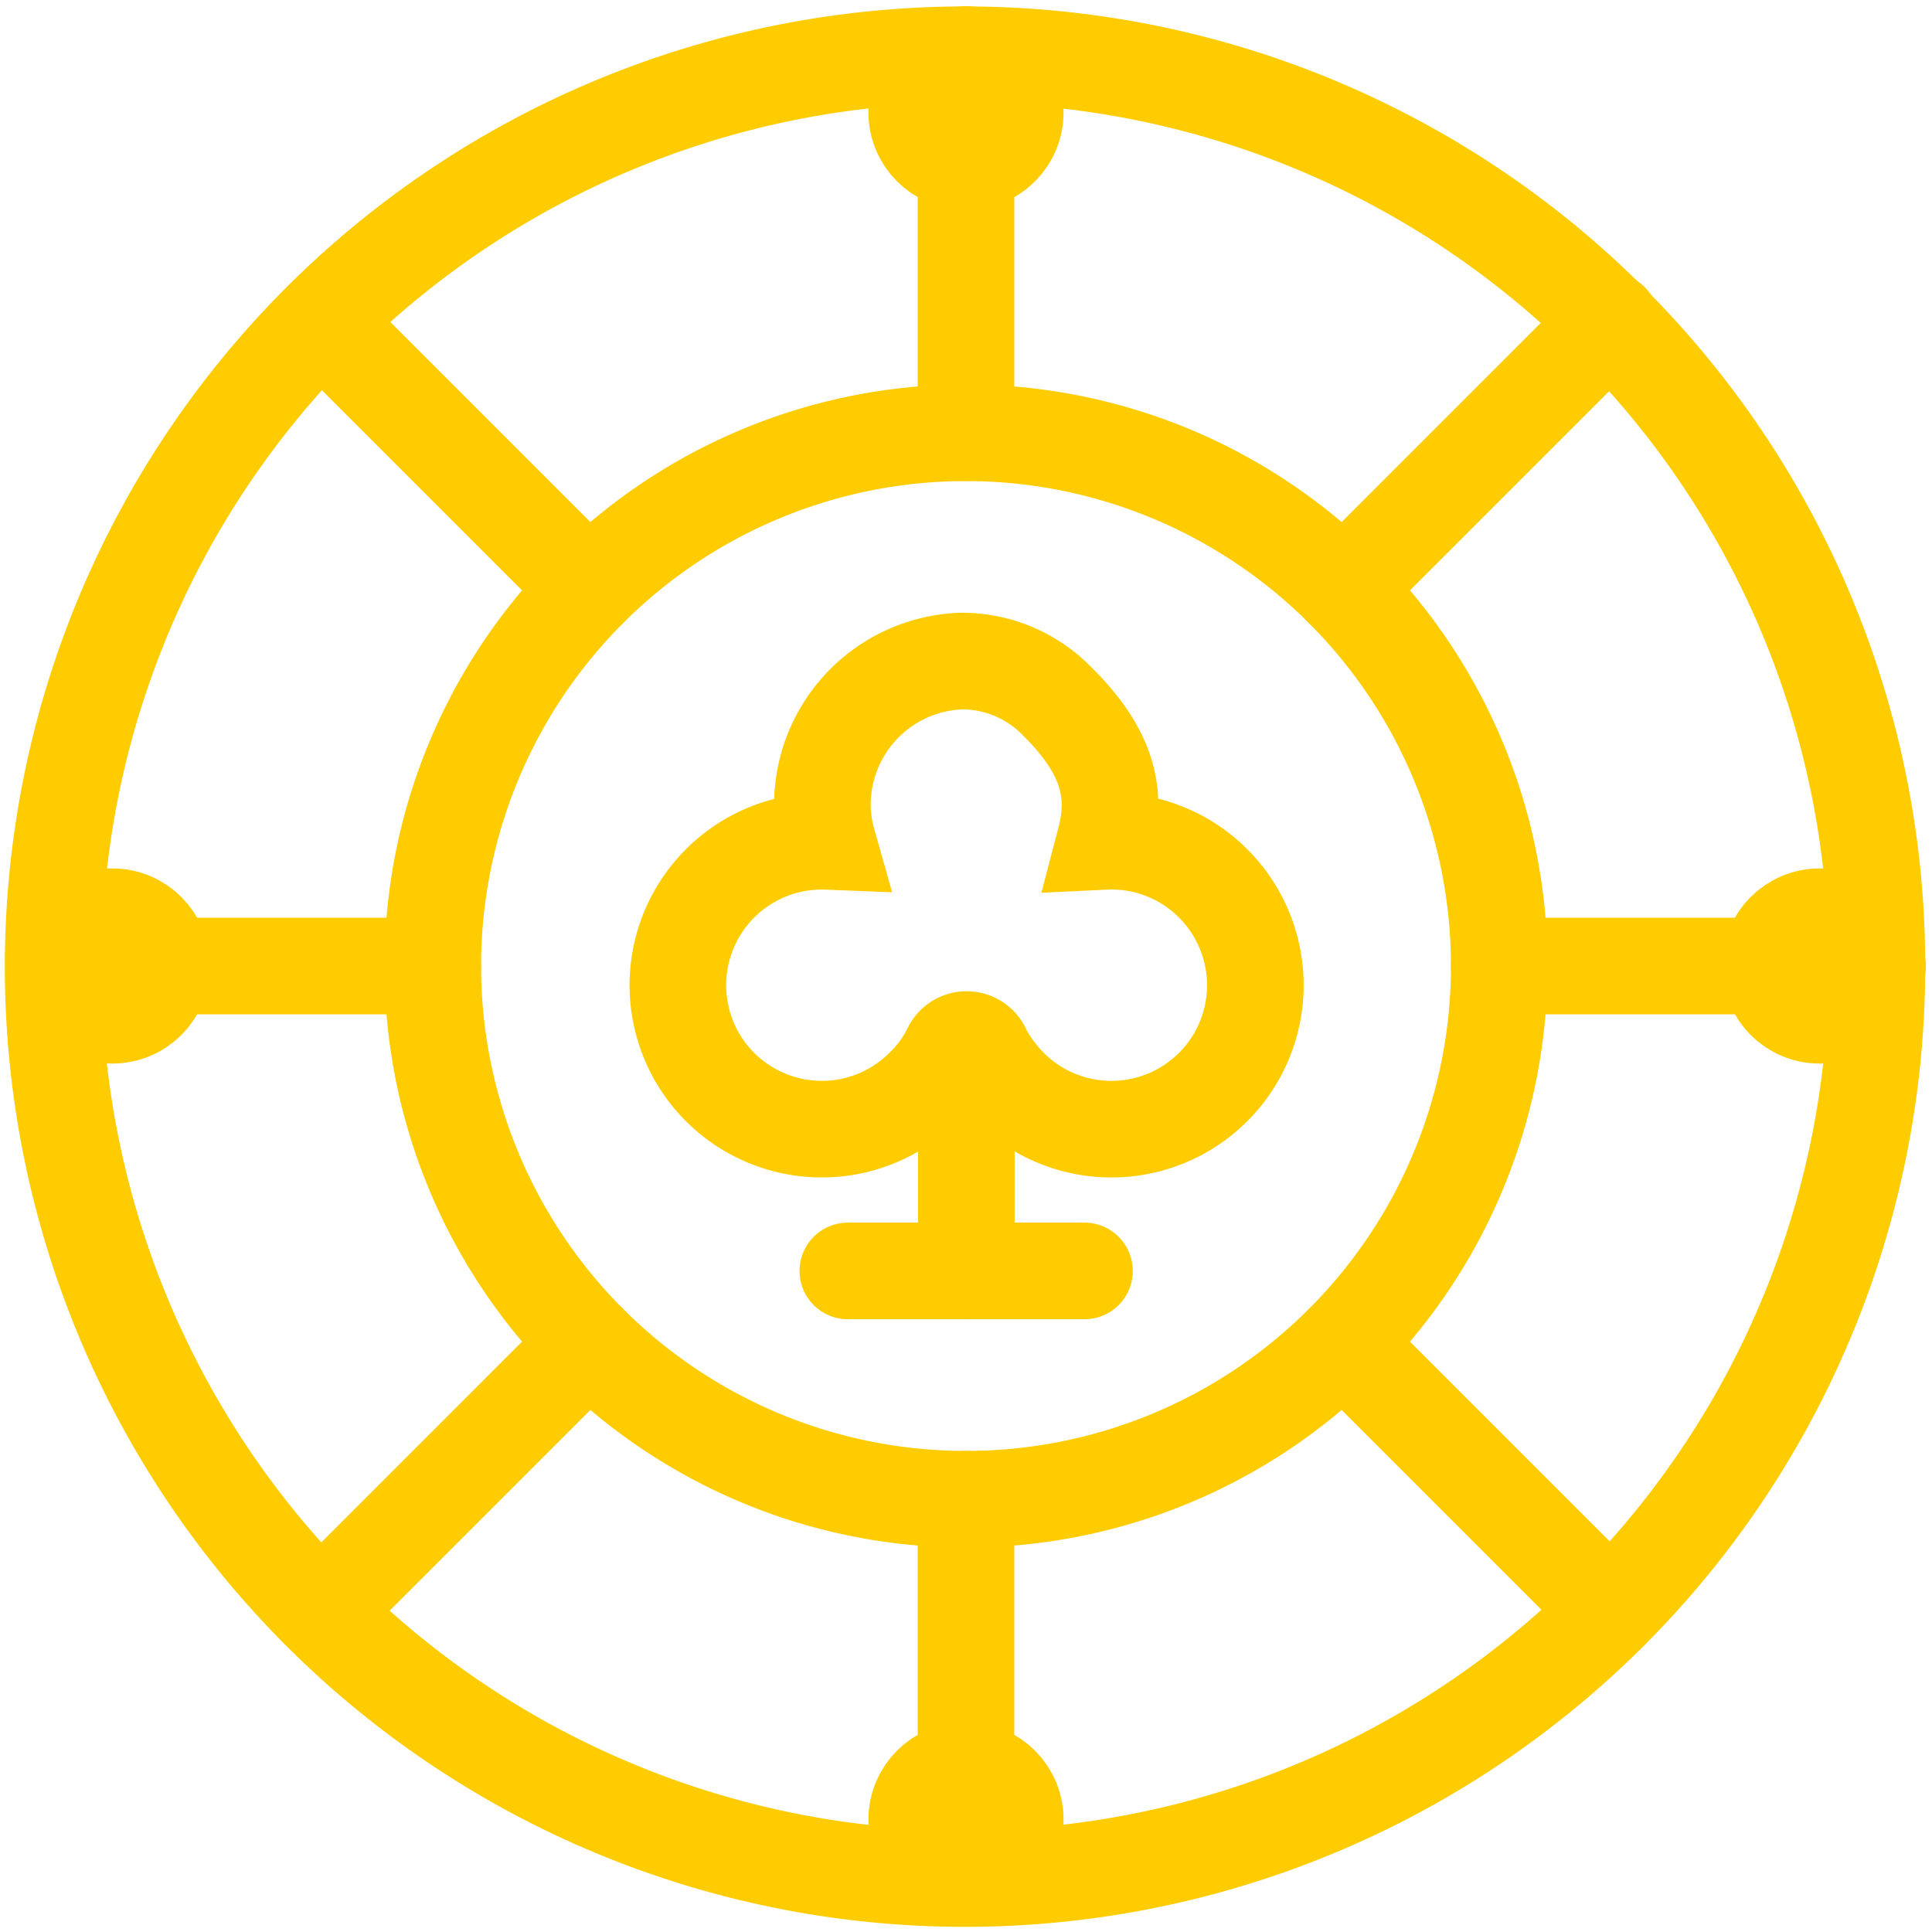
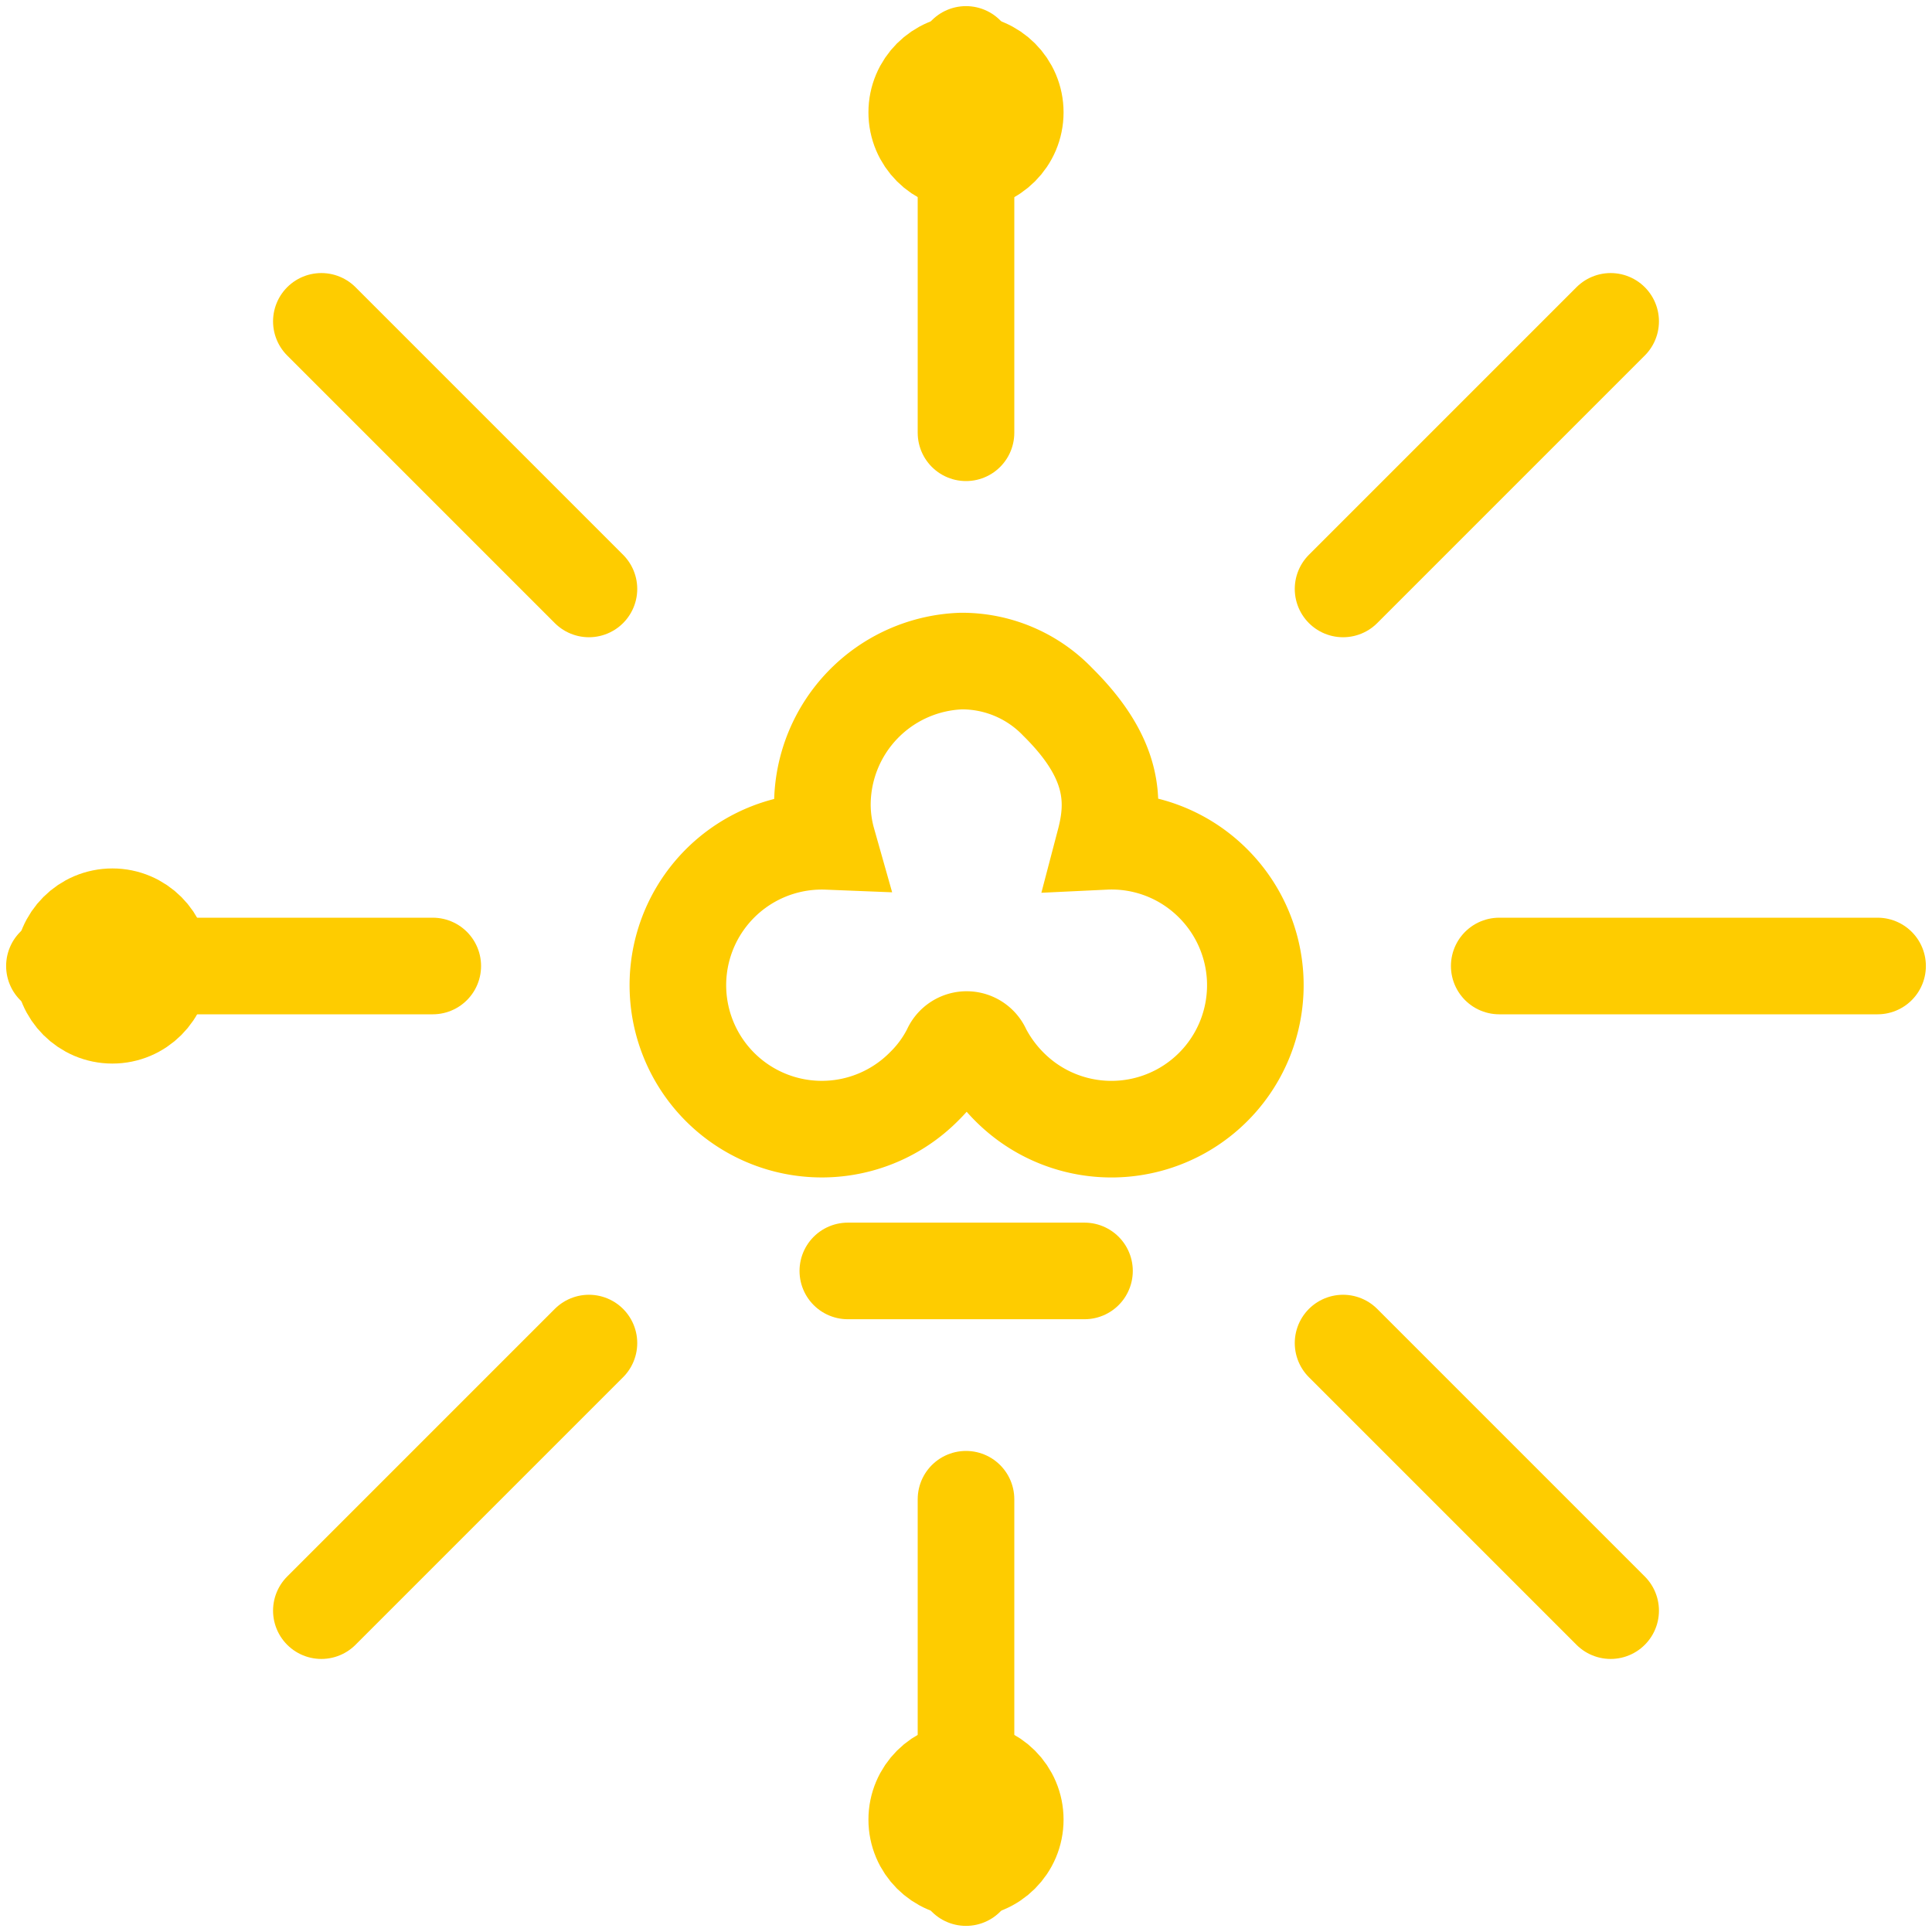
<svg xmlns="http://www.w3.org/2000/svg" id="Layer_1" data-name="Layer 1" viewBox="0 0 60 60">
  <defs>
    <style>.cls-1{fill:none;stroke:#fecc00;stroke-linecap:round;stroke-miterlimit:10;stroke-width:3px;}</style>
  </defs>
-   <path class="cls-1" d="M50,10a28.32,28.32,0,1,0,8.29,20A28.24,28.24,0,0,0,50,10ZM30,46.56a16.56,16.56,0,1,1,11.71-4.85A16.55,16.55,0,0,1,30,46.56Z" />
  <line class="cls-1" x1="30" y1="58.31" x2="30" y2="46.56" />
  <line class="cls-1" x1="30" y1="13.44" x2="30" y2="1.69" />
  <line class="cls-1" x1="58.31" y1="30" x2="46.56" y2="30" />
  <line class="cls-1" x1="13.44" y1="30" x2="1.69" y2="30" />
  <line class="cls-1" x1="50.02" y1="50.02" x2="41.71" y2="41.71" />
  <line class="cls-1" x1="18.29" y1="18.29" x2="9.98" y2="9.98" />
  <line class="cls-1" x1="18.29" y1="41.71" x2="9.98" y2="50.02" />
  <line class="cls-1" x1="50.02" y1="9.98" x2="41.71" y2="18.29" />
  <line class="cls-1" x1="33.68" y1="39.47" x2="26.33" y2="39.47" />
-   <line class="cls-1" x1="30.01" y1="32.32" x2="30.01" y2="39.47" />
  <path class="cls-1" d="M34.31,26.13c.32-1.22.32-2.57-1.46-4.33a4.12,4.12,0,0,0-3-1.27A4.47,4.47,0,0,0,25.54,25a4.23,4.23,0,0,0,.16,1.13,4.47,4.47,0,1,0,3,7.61,4.25,4.25,0,0,0,.82-1.12.54.54,0,0,1,1,0,4.6,4.6,0,0,0,1.35,1.58,4.47,4.47,0,0,0,5.78-6.79A4.45,4.45,0,0,0,34.31,26.13Z" />
  <circle class="cls-1" cx="30" cy="3.49" r="1.53" />
  <circle class="cls-1" cx="30" cy="56.51" r="1.53" />
  <circle class="cls-1" cx="3.49" cy="30" r="1.53" />
-   <circle class="cls-1" cx="56.51" cy="30" r="1.53" />
</svg>